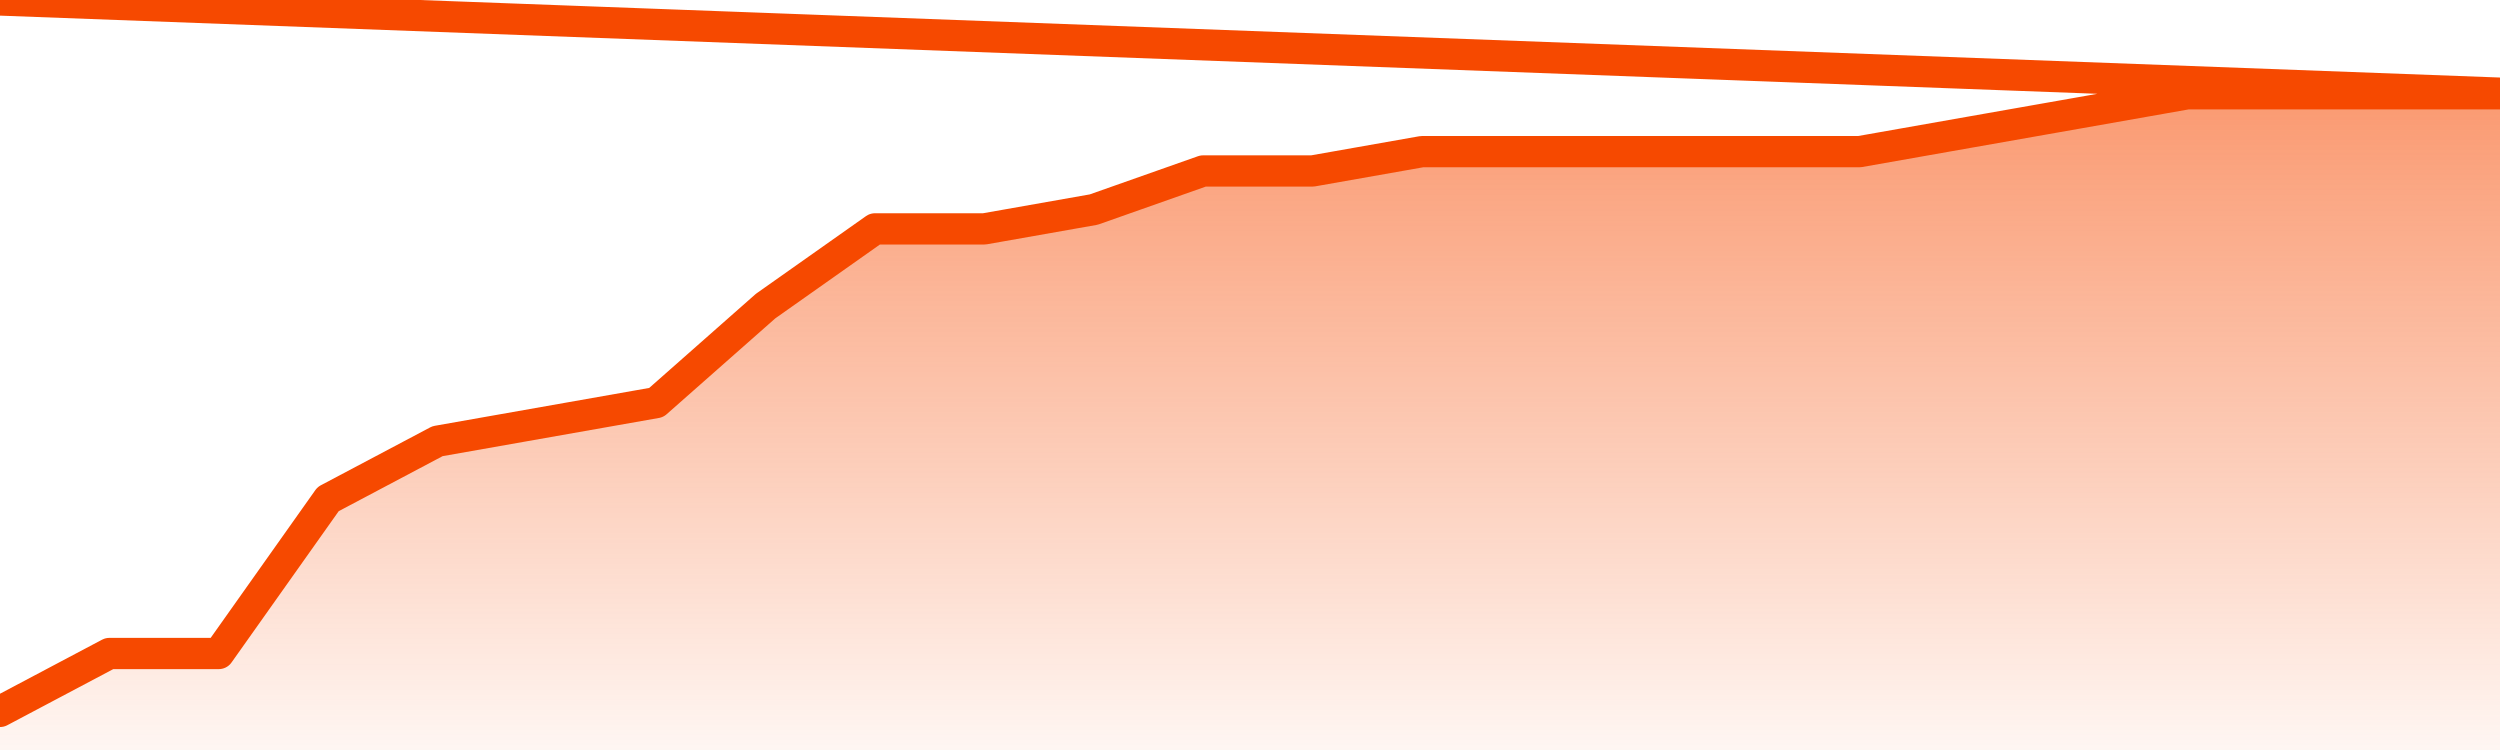
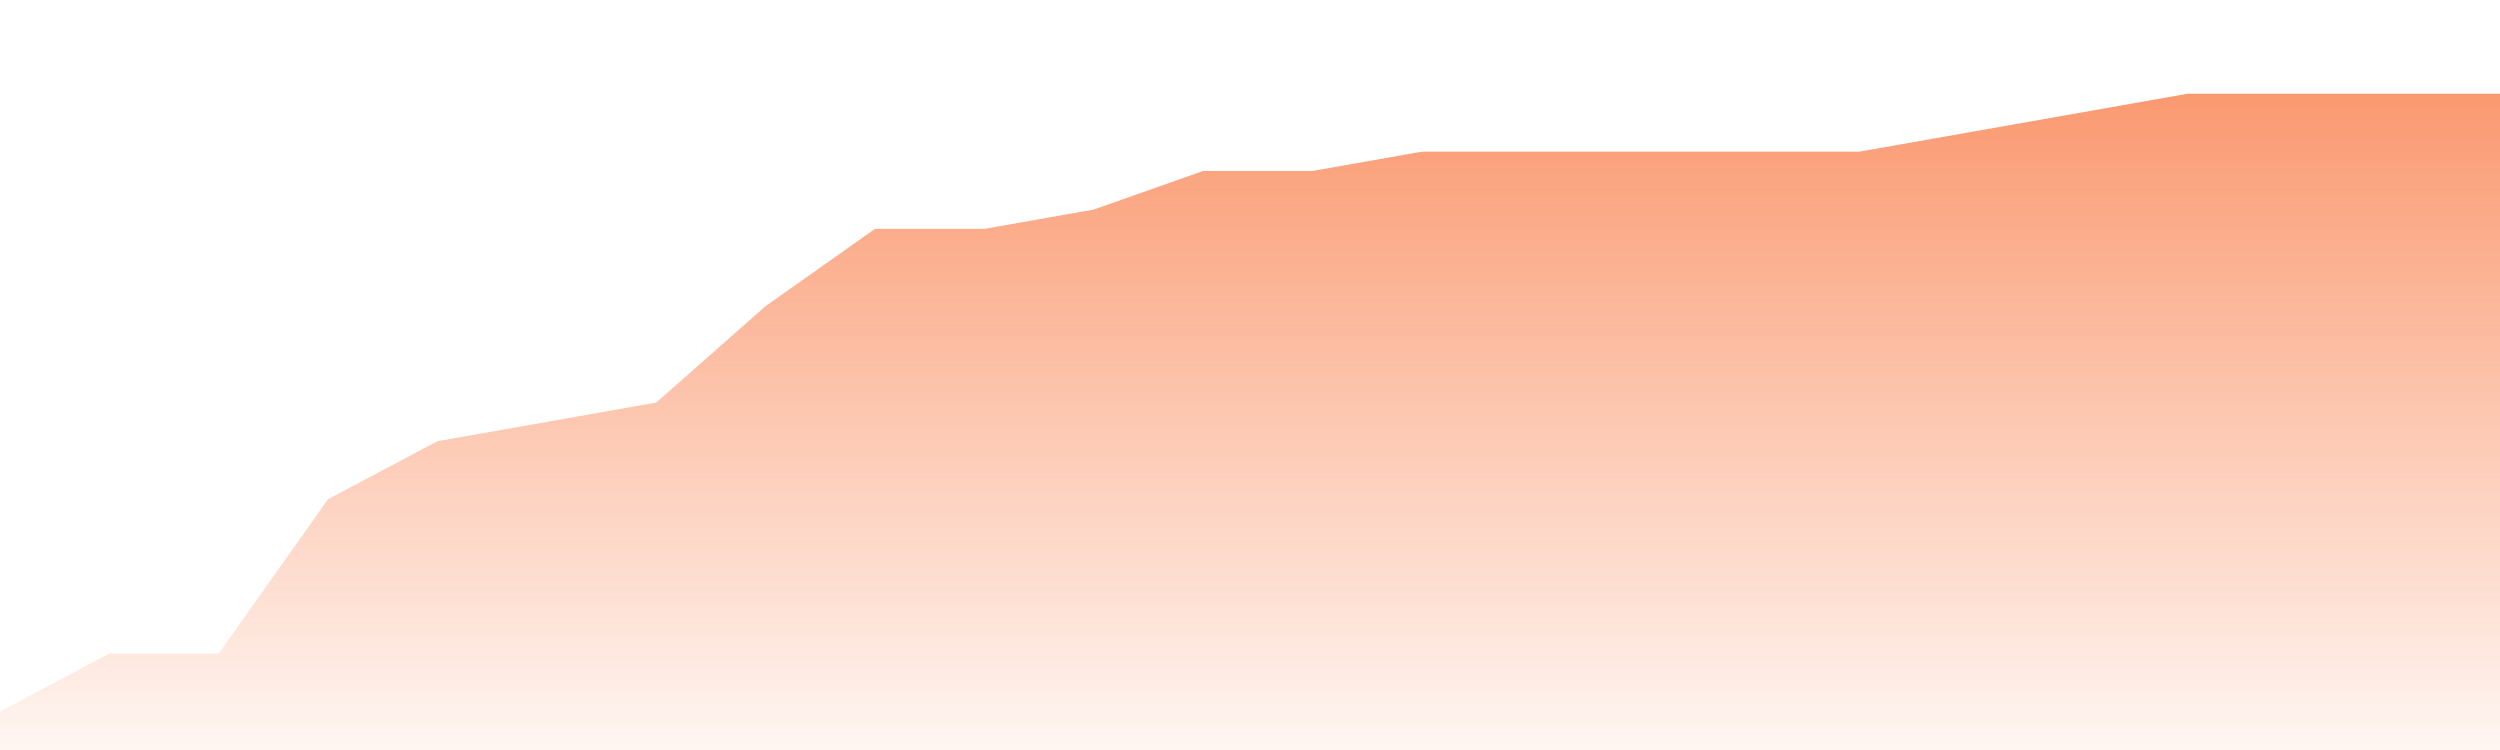
<svg xmlns="http://www.w3.org/2000/svg" version="1.1" width="80" height="24" viewBox="0 0 80 24">
  <defs>
    <linearGradient x1=".5" x2=".5" y2="1" id="gradient">
      <stop offset="0" stop-color="#F64900" />
      <stop offset="1" stop-color="#f64900" stop-opacity="0" />
    </linearGradient>
  </defs>
  <path fill="url(#gradient)" fill-opacity="0.56" stroke="none" d="M 0,26 0.0,22.765 3.5,20.912 7.0,20.912 10.5,15.971 14.0,14.118 17.5,13.5 21.0,12.882 24.5,9.794 28.0,7.324 31.5,7.324 35.0,6.706 38.5,5.471 42.0,5.471 45.5,4.853 49.0,4.853 52.5,4.853 56.0,4.853 59.5,4.853 63.0,4.235 66.5,3.618 70.0,3.0 73.5,3.0 77.0,3.0 80.5,3.0 82,26 Z" />
-   <path fill="none" stroke="#F64900" stroke-width="1" stroke-linejoin="round" stroke-linecap="round" d="M 0.0,22.765 3.5,20.912 7.0,20.912 10.5,15.971 14.0,14.118 17.5,13.5 21.0,12.882 24.5,9.794 28.0,7.324 31.5,7.324 35.0,6.706 38.5,5.471 42.0,5.471 45.5,4.853 49.0,4.853 52.5,4.853 56.0,4.853 59.5,4.853 63.0,4.235 66.5,3.618 70.0,3.0 73.5,3.0 77.0,3.0 80.5,3.0.join(' ') }" />
</svg>